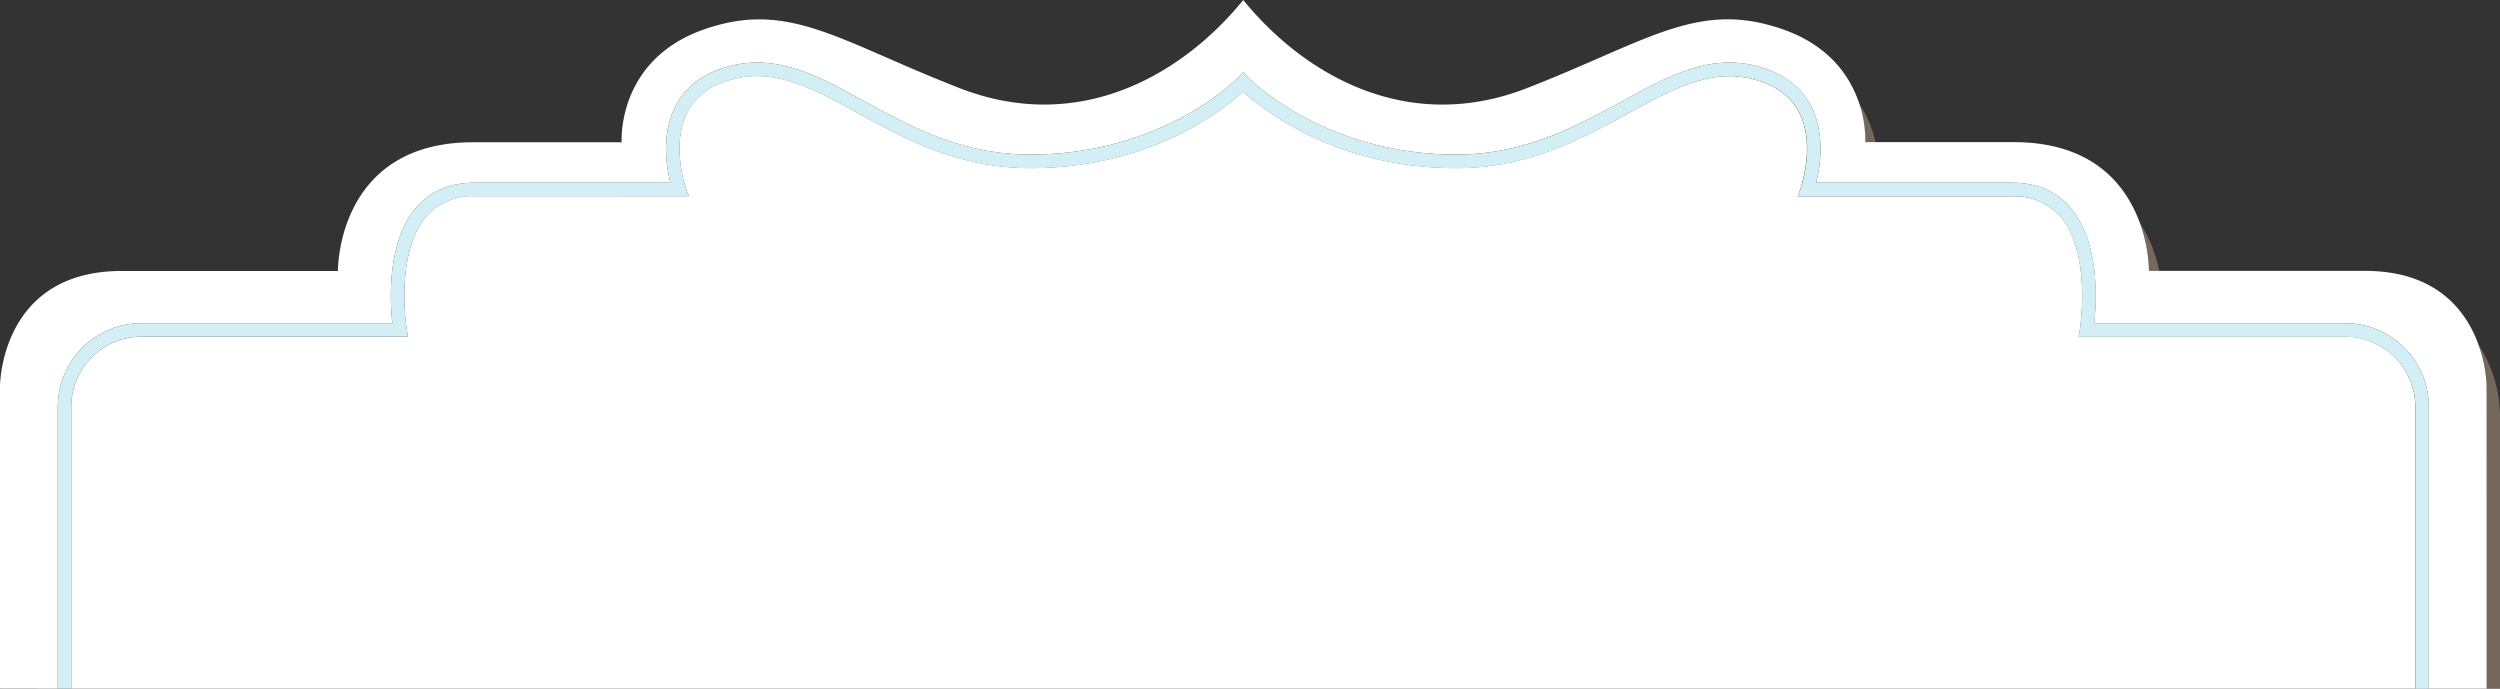
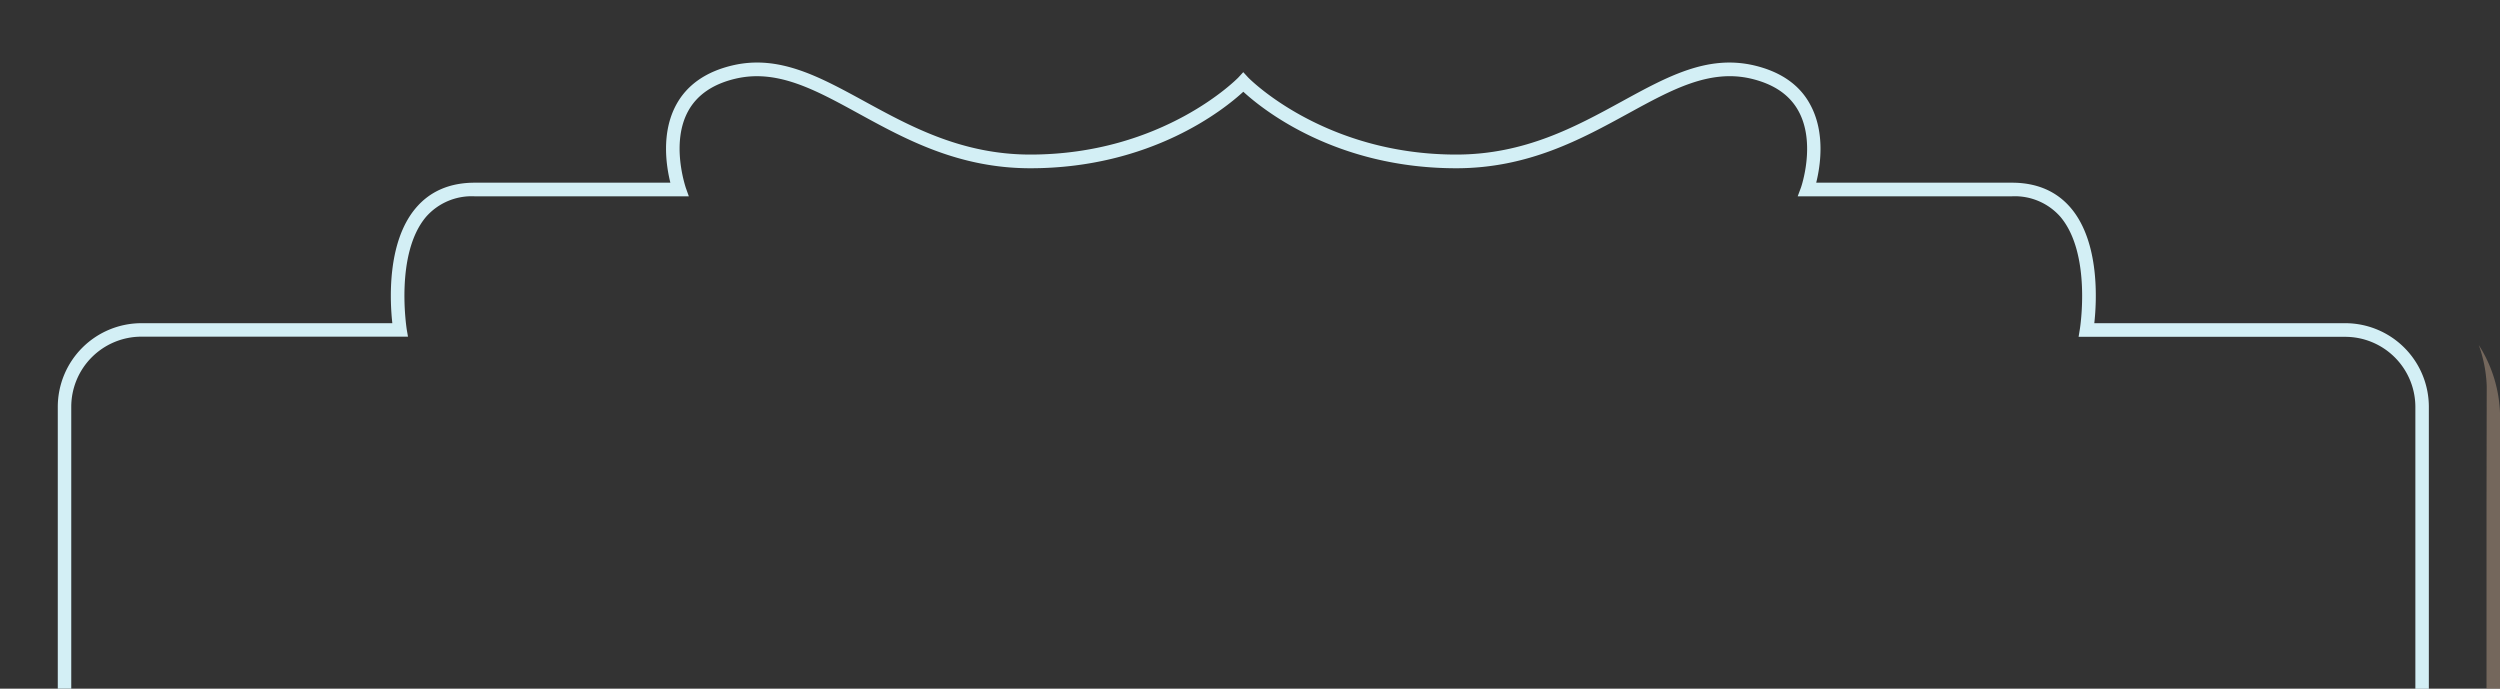
<svg xmlns="http://www.w3.org/2000/svg" viewBox="0 0 471.16 129.79">
  <rect x="0" y="0" width="471.16" height="129.79" fill="#333333" stroke="none" />
  <defs>
    <style>.cls-1{isolation:isolate;}.cls-2{fill:#aa917e;opacity:0.55;mix-blend-mode:multiply;}.cls-3{fill:#fff;}.cls-4{fill:#d3eff5;}</style>
  </defs>
  <g class="cls-1">
    <g id="Ebene_2" data-name="Ebene 2">
      <g id="Ebene_1-2" data-name="Ebene 1">
        <path class="cls-2" d="M468.62,95.11v34.68h2.54V77.85a25.47,25.47,0,0,0-4-12.82,25.58,25.58,0,0,1,1.5,7.74Z" />
-         <path class="cls-2" d="M405,51.07h1.94a26.41,26.41,0,0,0-3.7-9.16A28.47,28.47,0,0,1,405,51.07Z" />
-         <path class="cls-2" d="M351.47,26.81h2a22,22,0,0,0-3.24-7.54A21.28,21.28,0,0,1,351.47,26.81Z" />
-         <path class="cls-3" d="M10.89,129.79V76.67A15.78,15.78,0,0,1,26.64,60.91h47.3c-.44-4-1.09-15.22,4.44-21.72,2.68-3.16,6.41-4.76,11.1-4.76h36.86c-.75-3-1.8-9.4,1.13-14.74,2.05-3.74,5.63-6.22,10.65-7.38,8.73-2,16.21,2.08,24.87,6.82s18.28,10,31.18,10c25.05,0,39.08-14.38,39.22-14.53l.92-1,.92,1c.14.15,14.17,14.53,39.22,14.53,12.9,0,22.62-5.32,31.19-10s16.13-8.84,24.87-6.82c5,1.16,8.59,3.64,10.64,7.38,2.93,5.34,1.89,11.74,1.14,14.74h36.86c4.68,0,8.42,1.6,11.1,4.76,5.52,6.5,4.88,17.7,4.43,21.72H442a15.77,15.77,0,0,1,15.75,15.76v53.12h10.89v-57a25.58,25.58,0,0,0-1.5-7.74c-2.22-6.24-7.74-14-21.42-14H405a28.47,28.47,0,0,0-1.76-9.16c-2.53-6.87-8.68-15.1-23.71-15.1h-28a21.28,21.28,0,0,0-1.22-7.54c-1.65-4.8-5.5-10.68-14.41-13.76C320,0,310.72,7.66,287.8,16.6S245.45,13.72,234.31,0c-11.14,13.72-30.56,25.53-53.48,16.6S148.67,0,132.78,5.51c-16.66,5.77-15.62,21.3-15.62,21.3h-28c-25.79,0-25.47,24.26-25.47,24.26H22.92C0,51.07,0,72.77,0,72.77v57Z" />
-         <path class="cls-3" d="M442,63.45H391.74L392,62c0-.14,2.24-14.19-3.67-21.15A11.43,11.43,0,0,0,379.15,37H338.8l.6-1.69c0-.09,2.86-8.3-.48-14.38-1.69-3.07-4.71-5.13-9-6.12-7.8-1.8-14.88,2.08-23.08,6.57C298,26.19,288,31.68,274.45,31.68c-22.78,0-36.55-11.12-40.14-14.42-3.58,3.3-17.35,14.42-40.14,14.42-13.55,0-23.57-5.49-32.4-10.33-8.2-4.49-15.28-8.36-23.08-6.57-4.28,1-7.3,3-9,6.12-3.34,6.08-.51,14.29-.48,14.38l.6,1.69H89.48a11.44,11.44,0,0,0-9.17,3.86c-5.92,7-3.69,21-3.67,21.15l.25,1.47H26.64A13.23,13.23,0,0,0,13.43,76.67v53.12H455.19V76.67A13.23,13.23,0,0,0,442,63.45Z" />
        <path class="cls-4" d="M442,60.91h-47.3c.45-4,1.09-15.22-4.43-21.72-2.68-3.16-6.42-4.76-11.1-4.76H342.29c.75-3,1.79-9.4-1.14-14.74-2-3.74-5.63-6.22-10.64-7.38-8.74-2-16.21,2.08-24.87,6.82s-18.29,10-31.19,10c-25,0-39.08-14.38-39.22-14.53l-.92-1-.92,1c-.14.15-14.17,14.53-39.22,14.53-12.9,0-22.61-5.32-31.18-10s-16.14-8.84-24.87-6.82c-5,1.16-8.6,3.64-10.65,7.38-2.93,5.34-1.88,11.74-1.13,14.74H89.48c-4.69,0-8.42,1.6-11.1,4.76-5.53,6.5-4.88,17.7-4.44,21.72H26.64A15.78,15.78,0,0,0,10.89,76.67v53.12h2.54V76.67A13.23,13.23,0,0,1,26.64,63.45H76.89L76.64,62c0-.14-2.25-14.17,3.67-21.15A11.44,11.44,0,0,1,89.48,37h40.34l-.6-1.69c0-.09-2.86-8.3.48-14.38,1.69-3.07,4.71-5.13,9-6.12,7.8-1.79,14.88,2.08,23.08,6.57,8.83,4.84,18.85,10.33,32.4,10.33,22.79,0,36.56-11.12,40.14-14.42,3.59,3.3,17.36,14.42,40.14,14.42,13.55,0,23.57-5.49,32.41-10.33,8.2-4.49,15.28-8.37,23.08-6.57,4.27,1,7.29,3,9,6.12,3.34,6.08.51,14.29.48,14.38L338.8,37h40.35a11.43,11.43,0,0,1,9.16,3.86c5.91,7,3.7,21,3.67,21.15l-.24,1.47H442a13.23,13.23,0,0,1,13.21,13.22v53.12h2.54V76.67A15.77,15.77,0,0,0,442,60.91Z" />
      </g>
    </g>
  </g>
</svg>